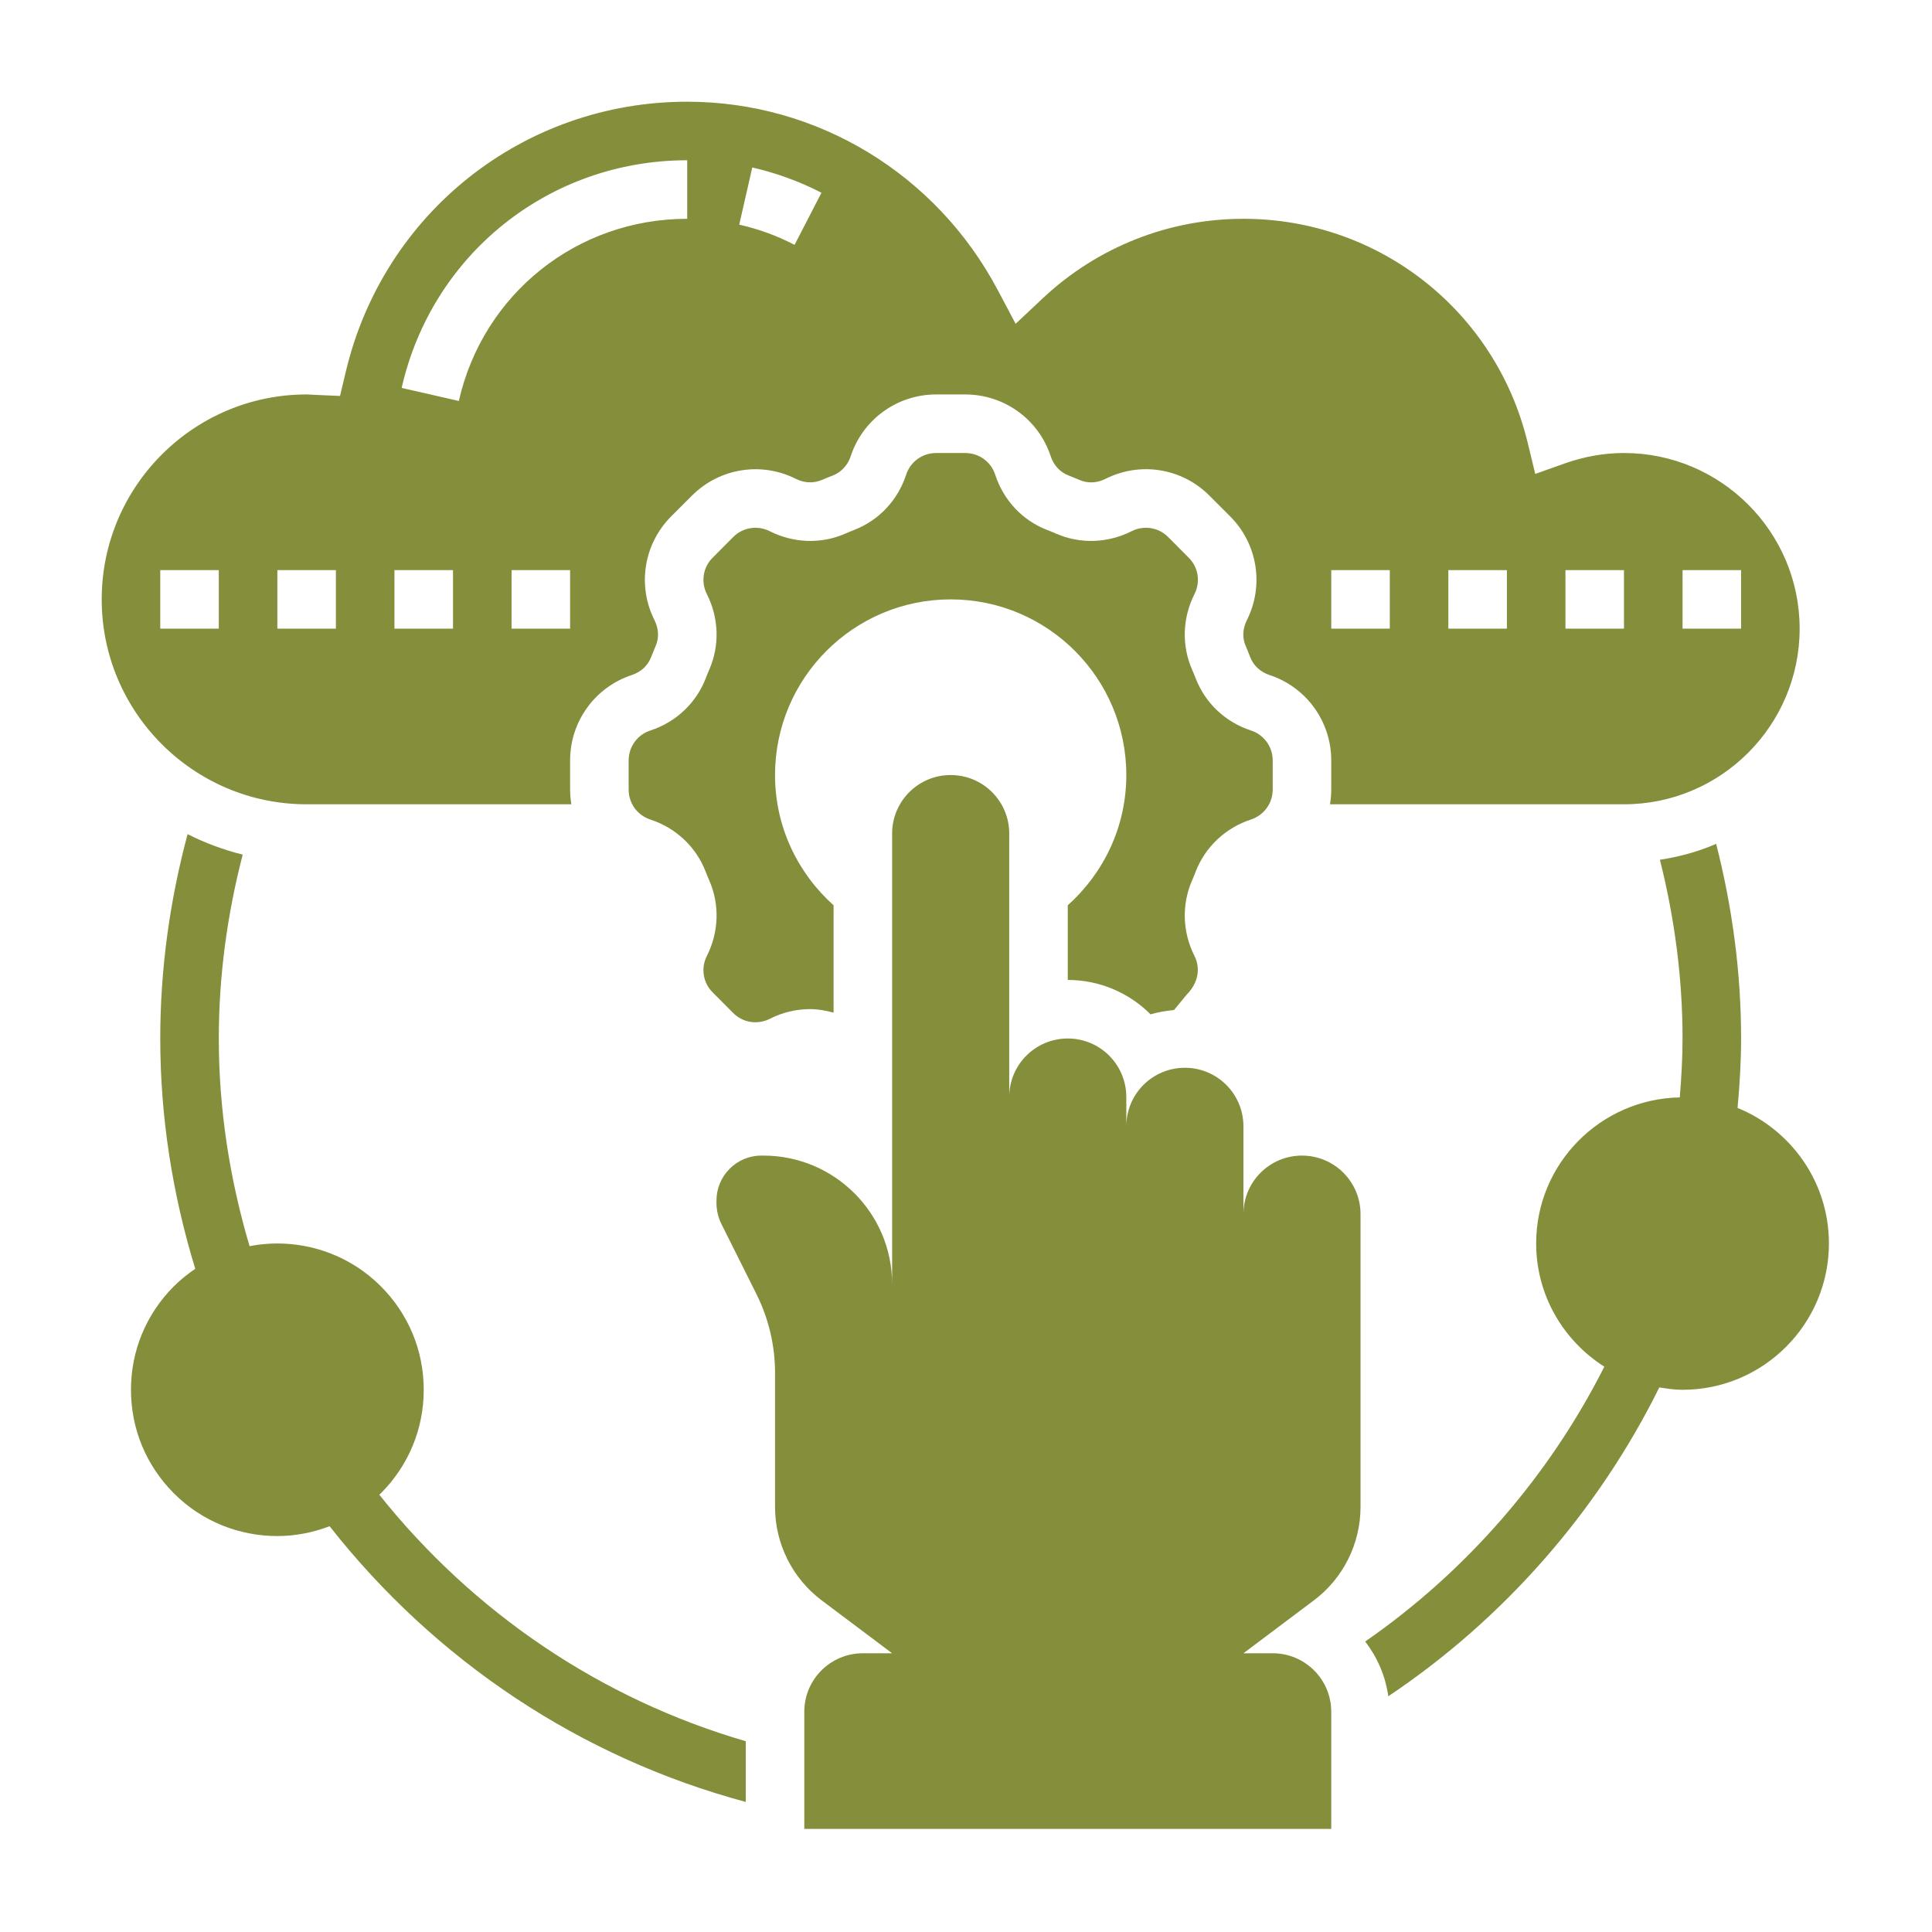
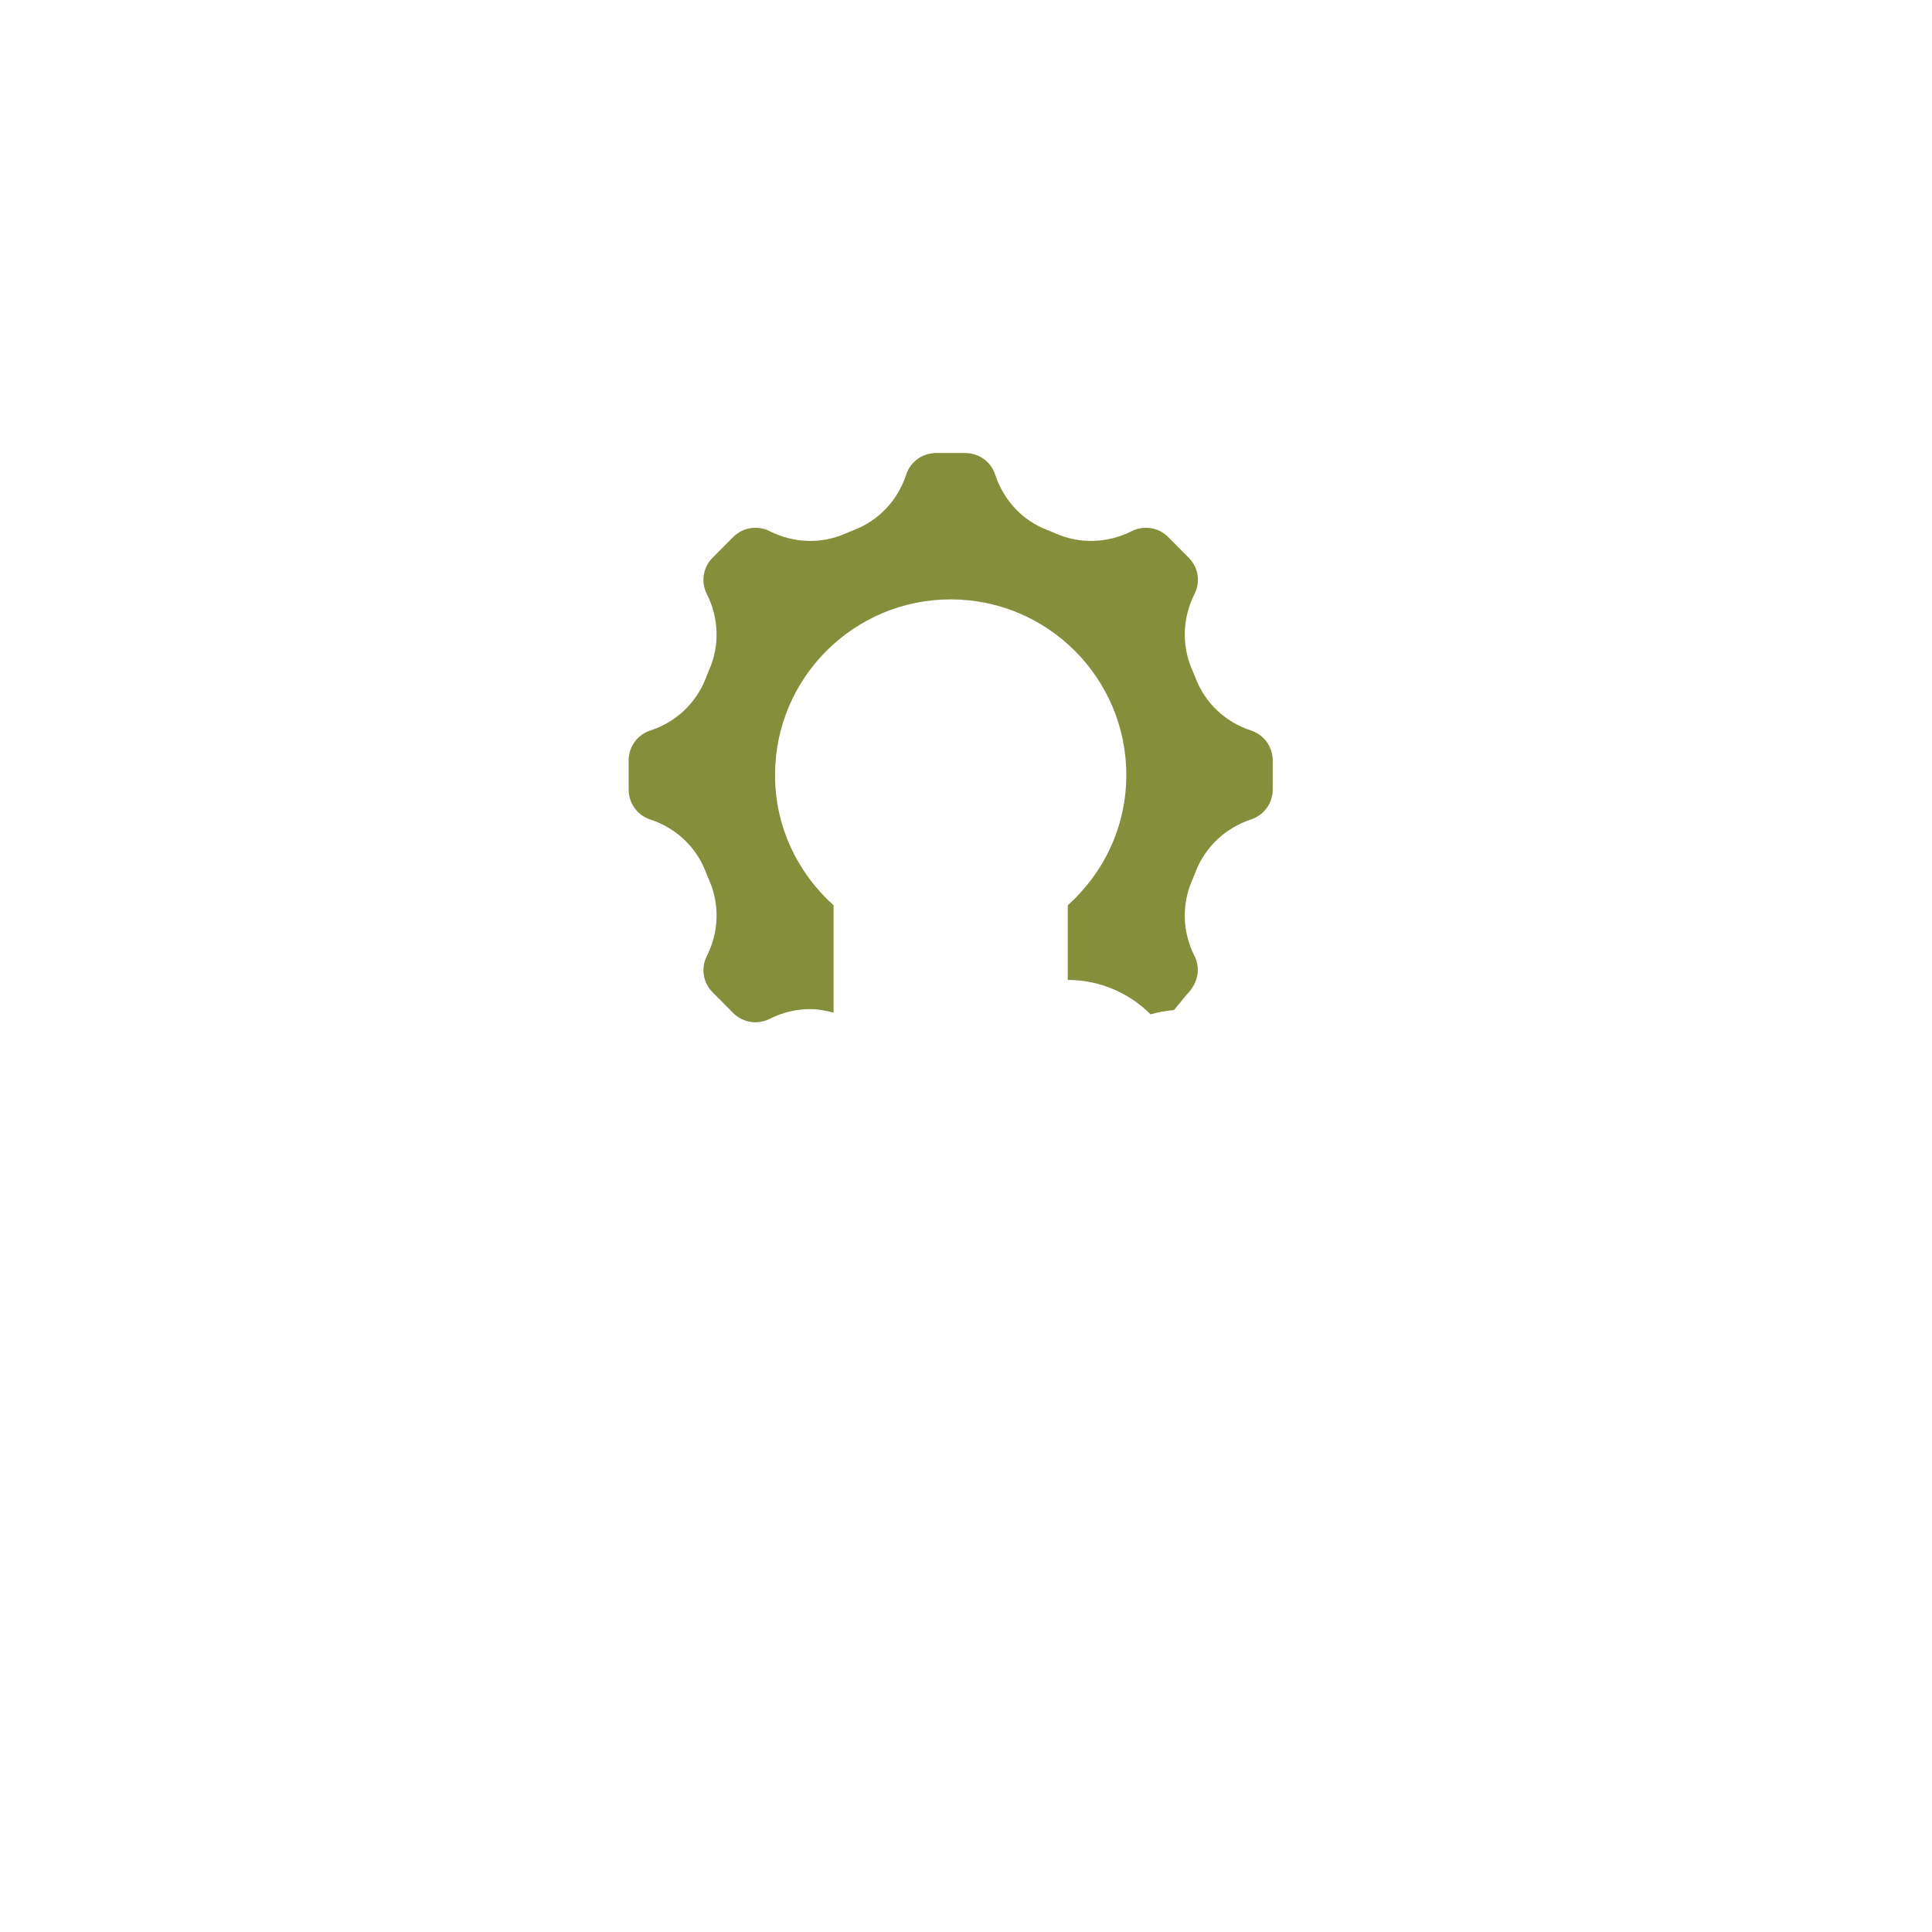
<svg xmlns="http://www.w3.org/2000/svg" width="375" viewBox="0 0 375 375" height="375" version="1.0">
  <defs>
    <clipPath id="a">
-       <path d="M 139 150 L 265 150 L 265 354.992 L 139 354.992 Z M 139 150" />
-     </clipPath>
+       </clipPath>
    <clipPath id="b">
-       <path d="M 19.742 19.742 L 350 19.742 L 350 157 L 19.742 157 Z M 19.742 19.742" />
-     </clipPath>
+       </clipPath>
    <clipPath id="c">
-       <path d="M 264 163 L 354.992 163 L 354.992 330 L 264 330 Z M 264 163" />
-     </clipPath>
+       </clipPath>
  </defs>
  <g clip-path="url(#a)">
-     <path fill="#848E3B" d="M 252.711 224.301 C 246.43 224.301 241.348 229.383 241.348 235.664 L 241.348 218.617 C 241.348 212.336 236.266 207.254 229.984 207.254 C 223.703 207.254 218.617 212.336 218.617 218.617 L 218.617 212.938 C 218.617 206.656 213.535 201.57 207.254 201.57 C 200.973 201.57 195.891 206.656 195.891 212.938 L 195.891 161.797 C 195.891 155.516 190.809 150.434 184.523 150.434 C 178.242 150.434 173.16 155.516 173.16 161.797 C 173.16 161.797 173.16 234.199 173.16 249.227 C 173.16 235.488 161.973 224.301 148.191 224.301 L 147.77 224.301 C 142.953 224.301 139.066 228.23 139.066 233.047 L 139.066 233.488 C 139.066 234.91 139.402 236.332 140.043 237.617 L 146.836 251.203 C 149.188 255.93 150.434 261.145 150.434 266.43 L 150.434 292.488 C 150.434 299.633 153.805 306.383 159.531 310.664 L 173.16 320.898 L 167.48 320.898 C 161.195 320.898 156.113 325.98 156.113 332.262 L 156.113 354.992 L 258.395 354.992 L 258.395 332.262 C 258.395 325.98 253.312 320.898 247.031 320.898 L 241.348 320.898 L 254.977 310.664 C 260.703 306.383 264.078 299.633 264.078 292.488 L 264.078 235.664 C 264.078 229.383 258.992 224.301 252.711 224.301" />
-   </g>
-   <path fill="#848E3B" d="M 73.613 290.113 C 73.699 290.023 73.832 289.934 73.922 289.848 C 79.293 284.473 82.246 277.348 82.246 269.758 C 82.246 262.168 79.293 255.043 73.922 249.672 C 67.02 242.77 57.387 240.148 48.441 241.879 C 44.559 228.762 42.469 215.246 42.469 201.57 C 42.469 189.496 44.09 177.535 47.109 165.879 C 43.359 164.949 39.785 163.617 36.41 161.906 C 32.949 174.824 31.105 188.145 31.105 201.57 C 31.105 216.754 33.457 231.758 37.898 246.273 C 36.434 247.273 35.035 248.383 33.746 249.672 C 28.375 255.043 25.422 262.168 25.422 269.758 C 25.422 277.348 28.375 284.473 33.746 289.848 C 39.273 295.395 46.555 298.148 53.836 298.148 C 57.273 298.148 60.715 297.48 63.977 296.238 C 84.598 322.473 112.809 341.184 144.75 349.754 L 144.75 337.969 C 116.738 329.82 91.988 313.152 73.613 290.113" />
+     </g>
  <g clip-path="url(#b)">
    <path fill="#848E3B" d="M 31.105 110.656 L 42.469 110.656 L 42.469 122.02 L 31.105 122.02 Z M 53.836 110.656 L 65.199 110.656 L 65.199 122.02 L 53.836 122.02 Z M 76.562 110.656 L 87.93 110.656 L 87.93 122.02 L 76.562 122.02 Z M 133.387 31.105 L 133.387 42.469 C 112.012 42.469 93.789 57.008 89.059 77.828 L 77.961 75.297 C 83.867 49.285 106.66 31.105 133.387 31.105 Z M 110.656 122.02 L 99.293 122.02 L 99.293 110.656 L 110.656 110.656 Z M 146.016 32.504 C 150.652 33.57 155.184 35.211 159.445 37.41 L 154.227 47.531 C 150.832 45.754 147.215 44.445 143.484 43.602 Z M 258.395 110.656 L 269.758 110.656 L 269.758 122.02 L 258.395 122.02 Z M 281.121 110.656 L 292.488 110.656 L 292.488 122.02 L 281.121 122.02 Z M 303.852 110.656 L 315.215 110.656 L 315.215 122.02 L 303.852 122.02 Z M 326.582 110.656 L 337.945 110.656 L 337.945 122.02 L 326.582 122.02 Z M 59.516 156.113 L 110.902 156.113 C 110.746 155.184 110.656 154.227 110.656 153.25 L 110.656 147.613 C 110.656 140.023 115.496 133.363 122.664 131.012 C 124.395 130.434 125.727 129.211 126.348 127.613 C 126.637 126.883 126.949 126.129 127.258 125.395 C 127.949 123.84 127.859 122.043 127.059 120.422 C 123.641 113.676 124.949 105.551 130.301 100.203 L 134.297 96.207 C 139.645 90.859 147.77 89.547 154.516 92.965 C 156.113 93.766 157.934 93.832 159.488 93.168 C 160.219 92.855 160.953 92.566 161.688 92.277 C 163.305 91.633 164.527 90.305 165.105 88.594 C 167.457 81.402 174.137 76.562 181.707 76.562 L 187.344 76.562 C 194.914 76.562 201.594 81.379 203.945 88.57 C 204.523 90.305 205.746 91.633 207.344 92.258 C 208.098 92.566 208.832 92.855 209.562 93.168 C 211.117 93.855 212.914 93.766 214.535 92.965 C 221.281 89.547 229.406 90.836 234.754 96.207 L 238.75 100.203 C 244.102 105.551 245.41 113.676 241.992 120.422 C 241.191 122.043 241.102 123.84 241.793 125.395 C 242.102 126.129 242.414 126.883 242.703 127.637 C 243.324 129.211 244.656 130.434 246.387 131.012 C 253.555 133.363 258.395 140.023 258.395 147.613 L 258.395 153.25 C 258.395 154.227 258.305 155.184 258.148 156.113 L 315.215 156.113 C 334.016 156.113 349.309 140.82 349.309 122.02 C 349.309 103.223 334.016 87.93 315.215 87.93 C 311.422 87.93 307.625 88.594 303.918 89.883 L 297.992 91.988 L 296.504 85.863 C 290.312 60.316 267.629 42.469 241.348 42.469 C 226.898 42.469 213.113 47.91 202.547 57.762 L 197.133 62.848 L 193.648 56.277 C 181.707 33.746 158.602 19.742 133.387 19.742 C 101.621 19.742 74.367 41.34 67.086 72.281 L 66 76.852 L 60.406 76.609 C 60.117 76.586 59.805 76.562 59.516 76.562 C 37.586 76.562 19.742 94.41 19.742 116.34 C 19.742 138.27 37.586 156.113 59.516 156.113" />
  </g>
  <path fill="#848E3B" d="M 232.09 169.145 C 233.957 164.371 237.863 160.688 242.812 159.066 C 245.344 158.223 247.031 155.914 247.031 153.25 L 247.031 147.613 C 247.031 144.949 245.344 142.617 242.836 141.797 C 237.863 140.176 233.957 136.492 232.113 131.742 C 231.871 131.121 231.625 130.523 231.359 129.922 C 229.34 125.262 229.516 119.934 231.848 115.316 C 233.047 112.941 232.602 110.102 230.715 108.238 L 226.719 104.219 C 224.855 102.355 222.016 101.91 219.641 103.109 C 215 105.441 209.672 105.617 205.035 103.598 C 204.434 103.332 203.812 103.086 203.191 102.844 C 198.441 101 194.781 97.094 193.16 92.121 C 192.34 89.613 190.008 87.93 187.344 87.93 L 181.707 87.93 C 179.043 87.93 176.711 89.613 175.891 92.121 C 174.27 97.094 170.586 101 165.836 102.844 C 165.238 103.086 164.617 103.332 164.016 103.598 C 159.379 105.617 154.051 105.441 149.41 103.109 C 147.035 101.91 144.195 102.355 142.332 104.219 L 138.336 108.238 C 136.449 110.102 136.004 112.941 137.203 115.316 C 139.535 119.934 139.711 125.262 137.691 129.922 C 137.426 130.523 137.18 131.121 136.961 131.723 C 135.094 136.492 131.188 140.176 126.215 141.797 C 123.707 142.617 122.02 144.949 122.02 147.613 L 122.02 153.25 C 122.02 155.914 123.707 158.246 126.215 159.066 C 131.188 160.688 135.094 164.371 136.938 169.121 C 137.18 169.742 137.426 170.344 137.691 170.941 C 139.711 175.602 139.535 180.93 137.203 185.547 C 136.004 187.922 136.449 190.762 138.336 192.625 L 142.332 196.645 C 144.195 198.508 147.035 198.953 149.41 197.754 C 151.898 196.488 154.582 195.867 157.289 195.867 C 158.801 195.867 160.309 196.156 161.797 196.555 L 161.797 175.715 C 154.848 169.477 150.434 160.508 150.434 150.434 C 150.434 131.609 165.703 116.34 184.523 116.34 C 203.348 116.34 218.617 131.609 218.617 150.434 C 218.617 160.508 214.203 169.477 207.254 175.715 L 207.254 190.207 C 213.512 190.207 219.219 192.762 223.324 196.887 C 224.789 196.445 226.32 196.199 227.875 196.047 L 230.359 193.027 C 232.602 190.762 233.047 187.922 231.848 185.547 C 229.516 180.93 229.34 175.602 231.359 170.941 C 231.625 170.344 231.871 169.742 232.09 169.145" />
  <g clip-path="url(#c)">
    <path fill="#848E3B" d="M 337.258 215.047 C 337.68 210.473 337.945 205.945 337.945 201.57 C 337.945 188.832 336.258 176.156 333.105 163.793 C 329.664 165.281 326.004 166.301 322.188 166.879 C 325.051 178.266 326.582 189.898 326.582 201.57 C 326.582 205.277 326.359 209.117 326.047 213.004 C 310.621 213.293 298.168 225.875 298.168 241.348 C 298.168 251.426 303.473 260.234 311.398 265.273 C 300.676 286.516 284.586 305.051 264.984 318.613 C 267.316 321.652 268.914 325.27 269.469 329.242 C 291.844 314.285 310.156 293.375 322.074 269.293 C 323.539 269.535 325.027 269.758 326.582 269.758 C 342.25 269.758 354.992 257.02 354.992 241.348 C 354.992 229.449 347.645 219.285 337.258 215.047" />
  </g>
</svg>